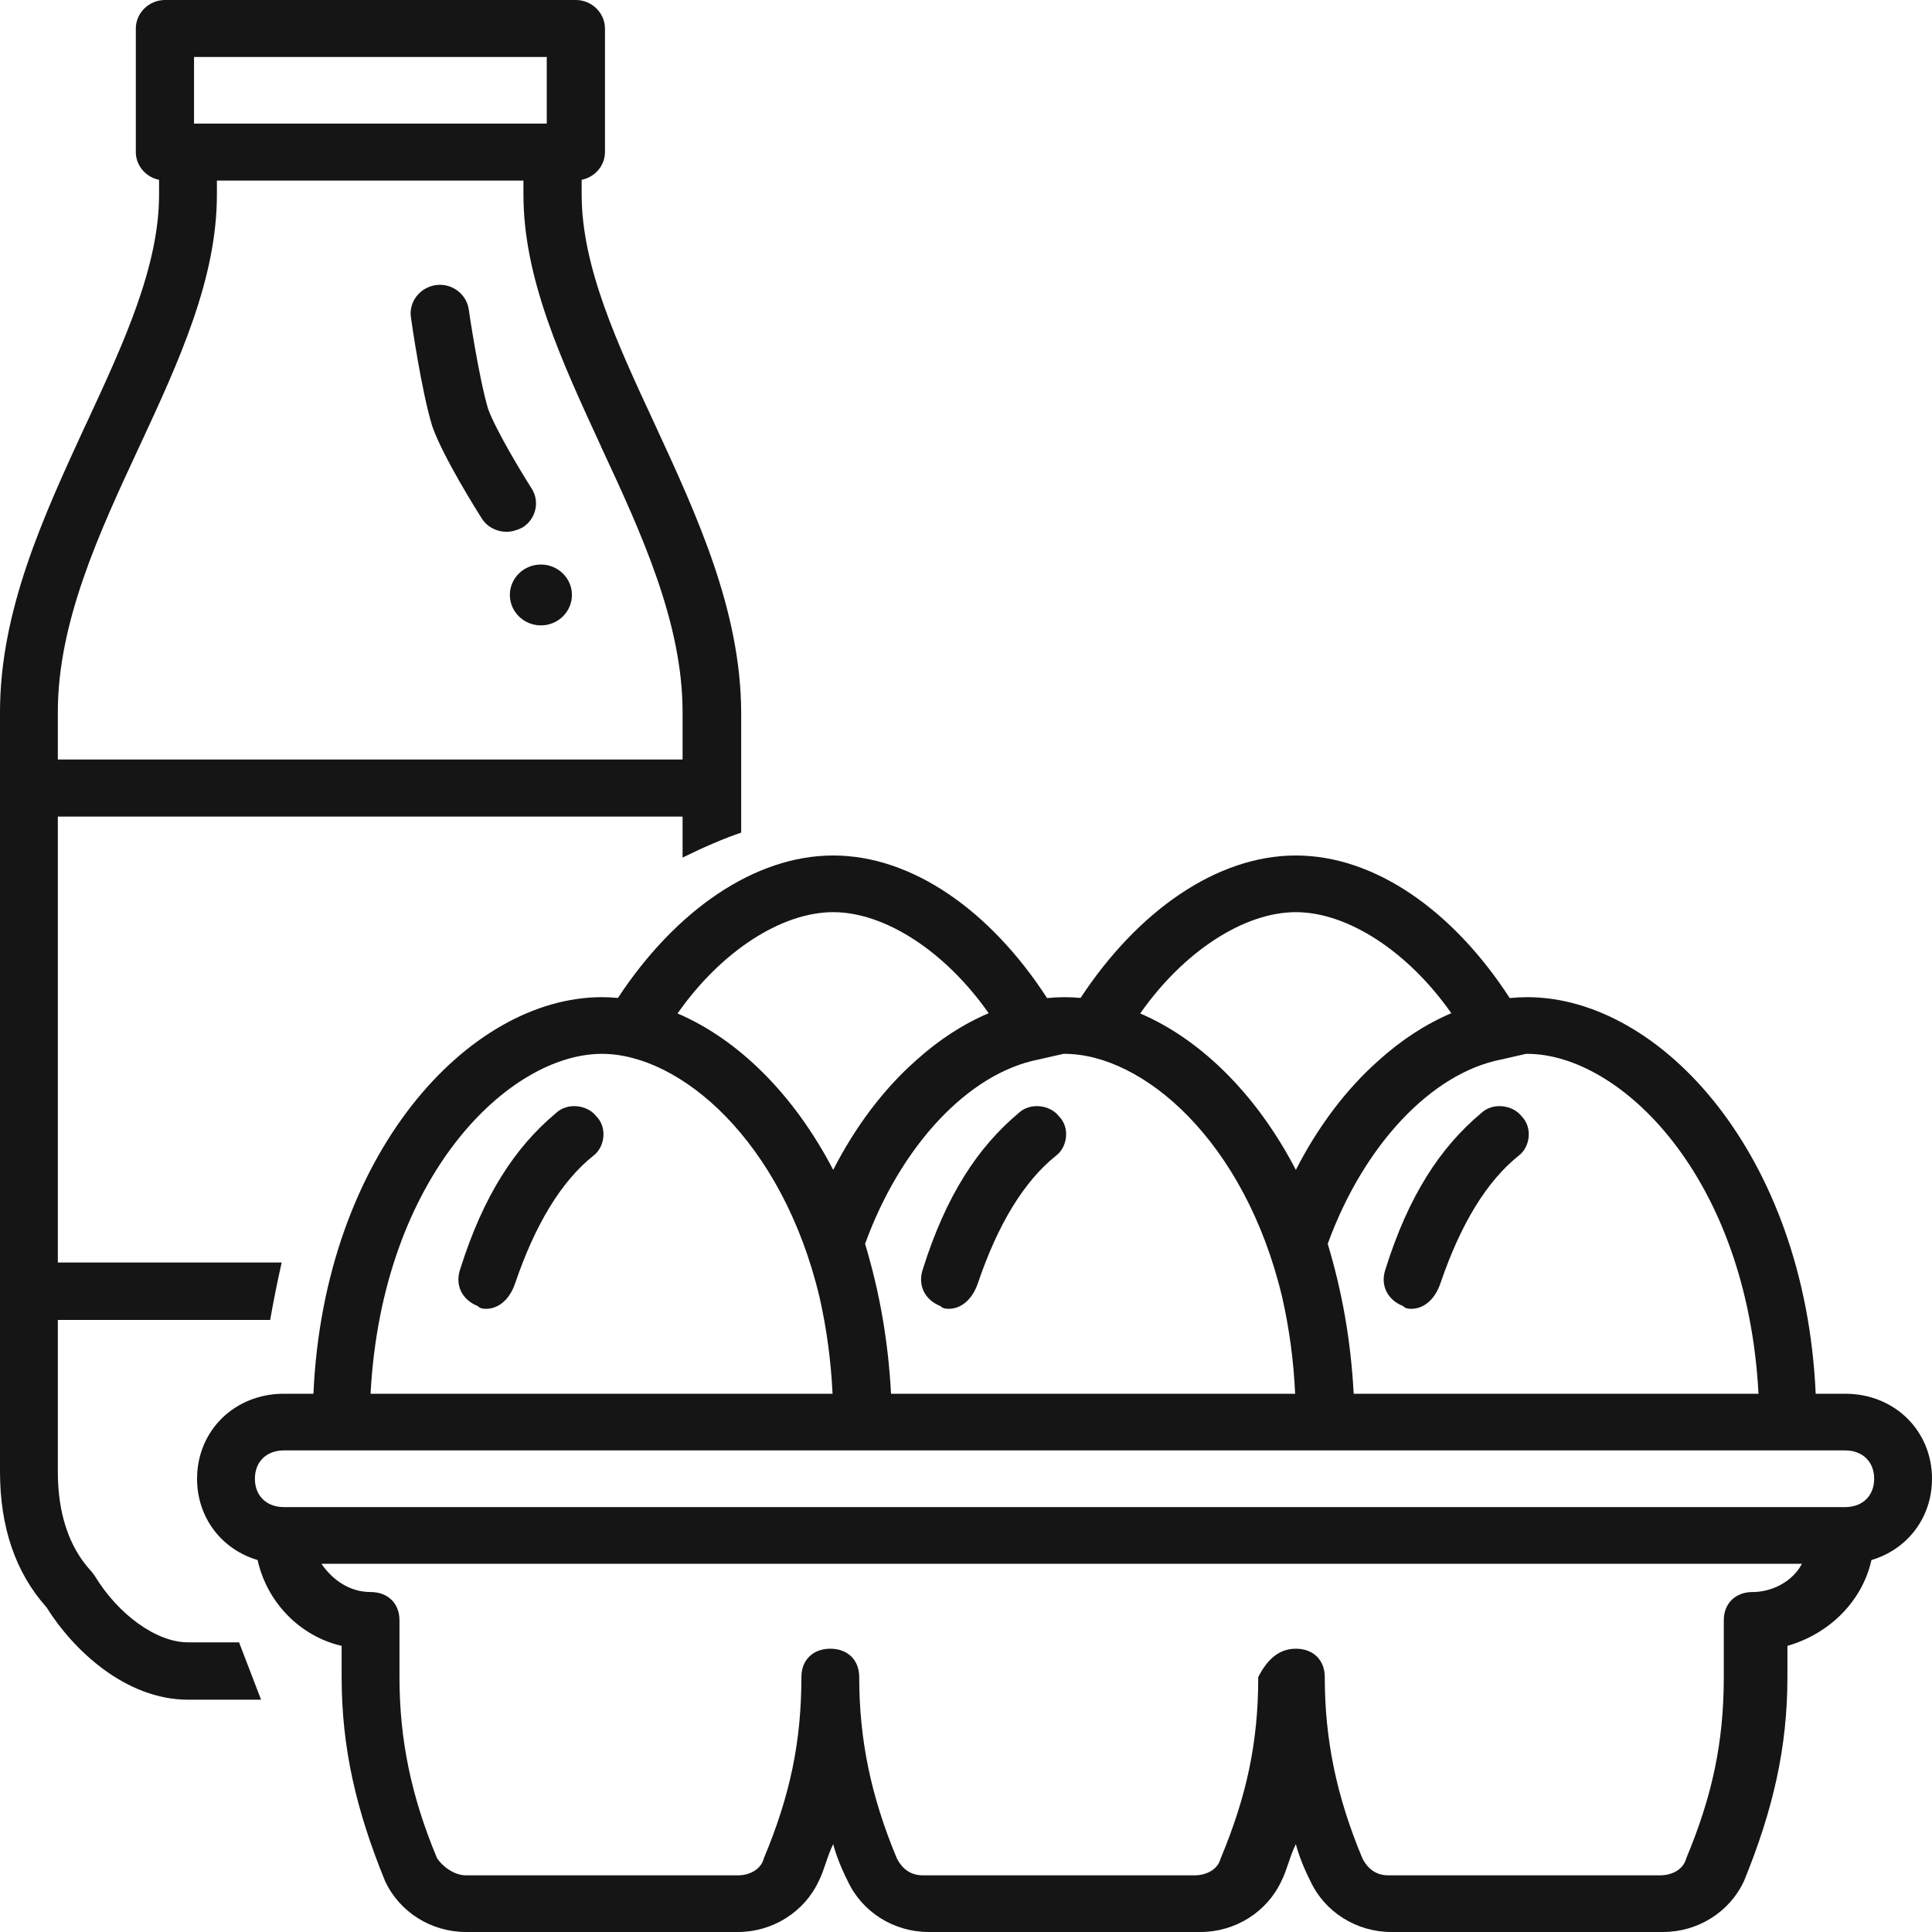
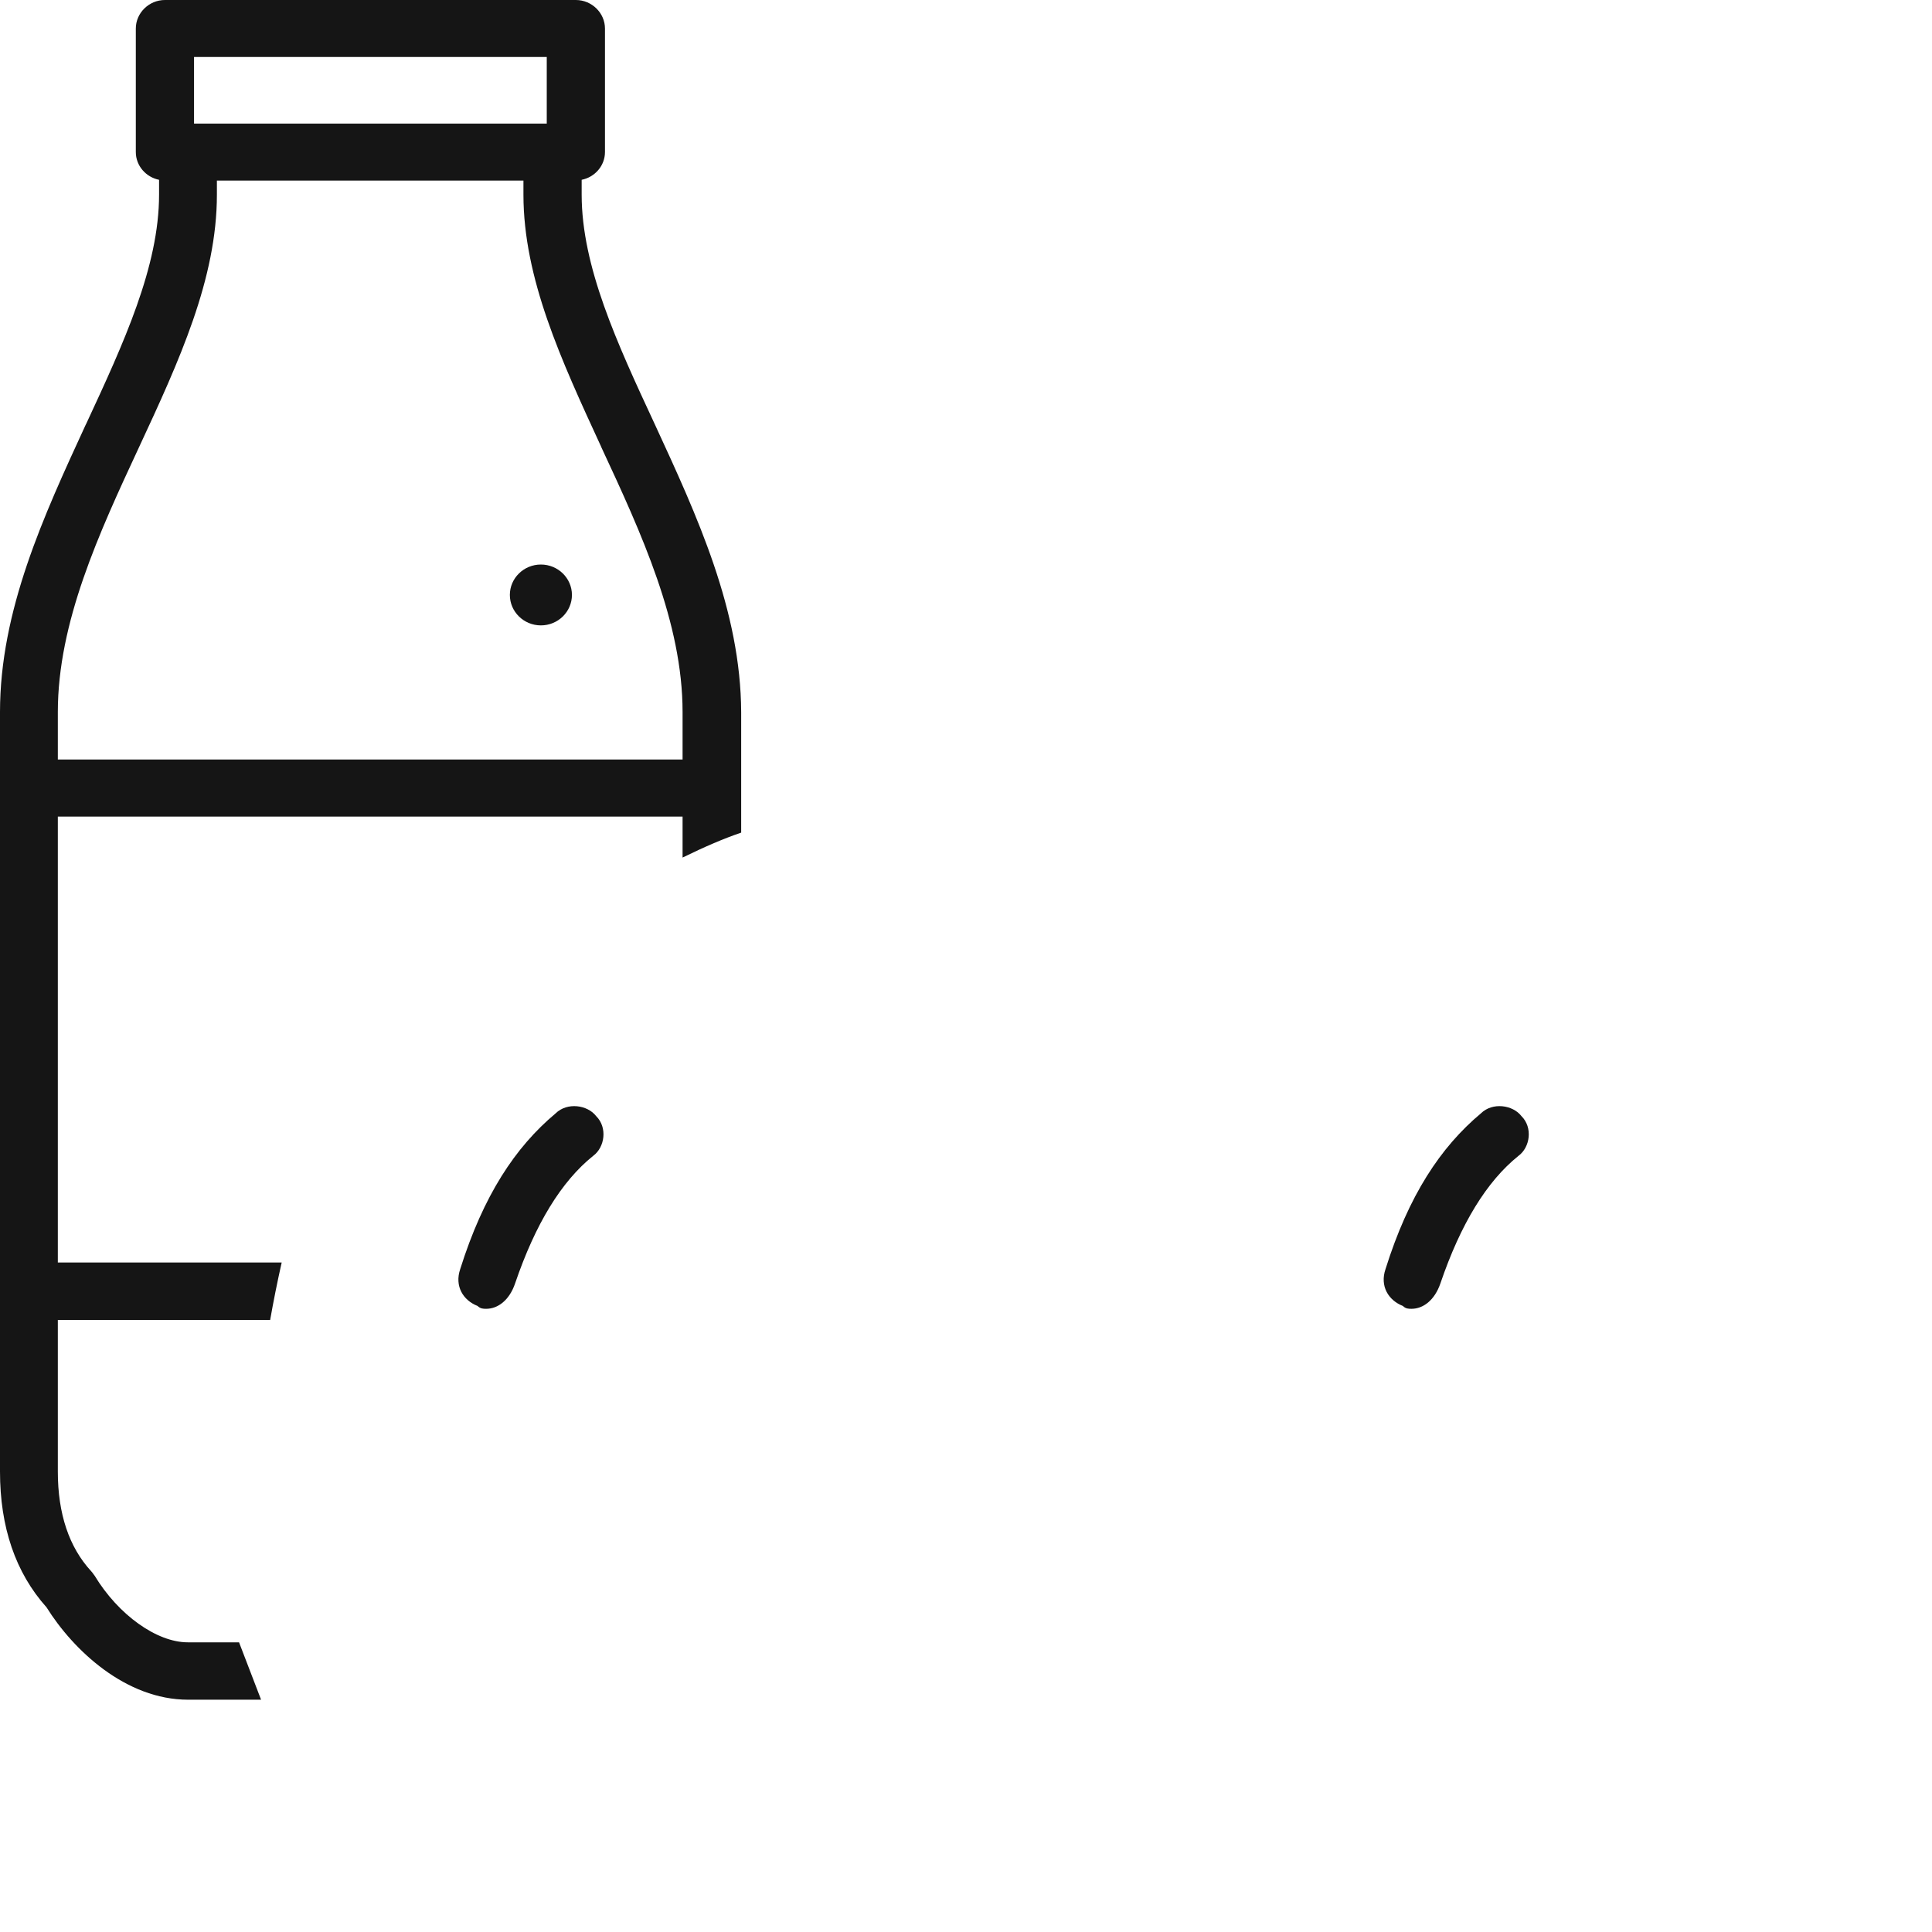
<svg xmlns="http://www.w3.org/2000/svg" width="30" height="30" viewBox="0 0 30 30" fill="none">
-   <path d="M30 22.962C30 22.214 29.416 21.642 28.653 21.642H28.194C28.029 17.929 25.788 15.484 23.714 15.484C23.624 15.484 23.533 15.489 23.443 15.498C22.556 14.13 21.339 13.284 20.122 13.284C18.895 13.284 17.668 14.145 16.779 15.496C16.696 15.488 16.613 15.484 16.53 15.484C16.44 15.484 16.349 15.489 16.259 15.498C15.372 14.13 14.155 13.284 12.938 13.284C11.711 13.284 10.484 14.145 9.595 15.496C9.512 15.488 9.429 15.484 9.346 15.484C7.272 15.484 5.032 17.929 4.867 21.642H4.407C3.644 21.642 3.06 22.214 3.06 22.962C3.06 23.57 3.446 24.061 4 24.224C4.146 24.885 4.662 25.409 5.305 25.557V26.041C5.305 27.141 5.53 28.108 5.979 29.208C6.203 29.692 6.697 30 7.236 30H11.457C11.995 30 12.489 29.692 12.714 29.208C12.803 29.032 12.848 28.812 12.938 28.636C12.983 28.812 13.073 29.032 13.163 29.208C13.387 29.692 13.881 30 14.42 30H18.64C19.179 30 19.673 29.692 19.898 29.208C19.987 29.032 20.032 28.812 20.122 28.636C20.167 28.812 20.257 29.032 20.347 29.208C20.571 29.692 21.065 30 21.604 30H25.824C26.363 30 26.857 29.692 27.081 29.208C27.53 28.108 27.755 27.141 27.755 26.041V25.557C28.398 25.372 28.913 24.875 29.06 24.224C29.614 24.061 30 23.57 30 22.962ZM27.306 21.642H21.02C20.975 20.808 20.841 20.061 20.617 19.314C21.169 17.795 22.218 16.666 23.31 16.452L23.697 16.364C23.703 16.364 23.708 16.364 23.714 16.364C25.151 16.364 27.126 18.255 27.306 21.642ZM13.433 19.314C13.985 17.795 15.034 16.666 16.126 16.452L16.513 16.364C16.519 16.364 16.524 16.364 16.53 16.364C17.738 16.364 19.327 17.701 19.909 20.14C20.02 20.627 20.087 21.127 20.111 21.642H13.836C13.791 20.808 13.657 20.061 13.433 19.314ZM20.122 14.164C20.926 14.164 21.863 14.774 22.536 15.733C22.14 15.901 21.759 16.149 21.407 16.467C20.904 16.912 20.466 17.493 20.122 18.166C19.505 16.978 18.631 16.133 17.705 15.737C18.378 14.775 19.317 14.164 20.122 14.164ZM12.938 14.164C13.742 14.164 14.679 14.774 15.352 15.733C14.956 15.901 14.575 16.149 14.223 16.467C13.72 16.912 13.282 17.493 12.938 18.166C12.321 16.978 11.447 16.132 10.521 15.737C11.194 14.775 12.133 14.164 12.938 14.164ZM9.346 16.364C10.554 16.364 12.143 17.701 12.725 20.14C12.836 20.627 12.903 21.127 12.928 21.642H5.754C5.934 18.255 7.909 16.364 9.346 16.364ZM27.216 24.721C26.947 24.721 26.767 24.897 26.767 25.161V26.041C26.767 27.053 26.588 27.889 26.184 28.856C26.139 29.032 25.959 29.12 25.779 29.12H21.559C21.379 29.12 21.245 29.032 21.155 28.856C20.751 27.889 20.571 27.009 20.571 26.041C20.571 25.777 20.392 25.601 20.122 25.601C19.853 25.601 19.673 25.777 19.538 26.041C19.538 27.053 19.359 27.889 18.955 28.856C18.91 29.032 18.73 29.12 18.551 29.12H14.33C14.151 29.12 14.016 29.032 13.926 28.856C13.522 27.889 13.342 27.009 13.342 26.041C13.342 25.777 13.163 25.601 12.893 25.601C12.624 25.601 12.444 25.777 12.444 26.041C12.444 27.053 12.265 27.889 11.861 28.856C11.816 29.032 11.636 29.12 11.457 29.12H7.236C7.056 29.12 6.877 28.988 6.787 28.856C6.383 27.889 6.203 27.009 6.203 26.041V25.161C6.203 24.897 6.024 24.721 5.754 24.721C5.44 24.721 5.171 24.545 4.991 24.282H27.98C27.845 24.545 27.53 24.721 27.216 24.721ZM28.653 23.402H4.407C4.138 23.402 3.958 23.226 3.958 22.962C3.958 22.698 4.138 22.522 4.407 22.522H4.856H12.938H13.836H20.122H21.02H28.204H28.653C28.922 22.522 29.102 22.698 29.102 22.962C29.102 23.226 28.922 23.402 28.653 23.402Z" fill="#151515" />
  <path d="M8.628 17.288C7.999 17.815 7.506 18.563 7.146 19.707C7.056 19.971 7.191 20.191 7.416 20.279C7.461 20.323 7.506 20.323 7.55 20.323C7.73 20.323 7.91 20.191 7.999 19.927C8.314 19.003 8.718 18.343 9.212 17.947C9.391 17.815 9.436 17.508 9.257 17.331C9.122 17.156 8.808 17.112 8.628 17.288Z" fill="#151515" />
-   <path d="M15.812 17.288C15.184 17.815 14.69 18.563 14.33 19.707C14.241 19.971 14.375 20.191 14.6 20.279C14.645 20.323 14.69 20.323 14.735 20.323C14.914 20.323 15.094 20.191 15.184 19.927C15.498 19.003 15.902 18.343 16.396 17.947C16.575 17.815 16.62 17.508 16.441 17.331C16.306 17.156 15.992 17.112 15.812 17.288Z" fill="#151515" />
  <path d="M22.996 17.288C22.367 17.815 21.873 18.563 21.514 19.707C21.424 19.971 21.559 20.191 21.784 20.279C21.828 20.323 21.873 20.323 21.918 20.323C22.098 20.323 22.277 20.191 22.367 19.927C22.682 19.003 23.086 18.343 23.58 17.947C23.759 17.815 23.804 17.508 23.625 17.331C23.49 17.156 23.175 17.112 22.996 17.288Z" fill="#151515" />
  <path fill-rule="evenodd" clip-rule="evenodd" d="M9.032 3.022C9.032 4.138 9.58 5.325 10.165 6.582L10.171 6.595C10.826 8.014 11.503 9.48 11.509 11.062V12.929C11.245 13.018 10.936 13.151 10.599 13.316V12.68H0.898V19.604H4.374C4.303 19.919 4.243 20.223 4.195 20.496H0.898V22.851C0.898 23.506 1.073 24.026 1.416 24.398C1.428 24.41 1.44 24.427 1.452 24.444C1.458 24.452 1.464 24.461 1.47 24.468C1.838 25.076 2.434 25.502 2.916 25.502H3.712L4.054 26.393H2.922C1.952 26.393 1.139 25.625 0.723 24.959C0.241 24.421 0 23.713 0 22.851V11.057C0 9.479 0.677 8.014 1.331 6.595L1.338 6.582C1.922 5.325 2.47 4.138 2.47 3.022V2.792C2.266 2.751 2.109 2.574 2.109 2.361V0.443C2.109 0.201 2.314 0 2.561 0H8.942C9.189 0 9.394 0.201 9.394 0.443V2.361C9.394 2.574 9.237 2.751 9.032 2.792V3.022ZM8.49 0.885H3.013V1.919H8.49V0.885ZM0.898 11.794H10.599V11.057C10.599 9.669 9.96 8.282 9.339 6.948L9.332 6.931C8.714 5.591 8.128 4.322 8.128 3.022V2.804H3.368V3.022C3.368 4.327 2.784 5.602 2.157 6.948C1.536 8.282 0.898 9.663 0.898 11.057V11.794Z" fill="#151515" />
-   <path d="M8.11 8.193C8.321 8.064 8.387 7.792 8.255 7.585C8.104 7.349 7.701 6.682 7.58 6.352C7.435 5.868 7.279 4.817 7.279 4.805C7.243 4.563 7.014 4.392 6.767 4.427C6.52 4.463 6.345 4.687 6.381 4.929C6.387 4.976 6.544 6.074 6.712 6.617C6.712 6.623 6.718 6.629 6.718 6.635C6.887 7.107 7.417 7.951 7.478 8.046C7.562 8.182 7.713 8.258 7.863 8.258C7.942 8.258 8.026 8.235 8.11 8.193Z" fill="#151515" />
  <path d="M8.399 9.711C8.665 9.711 8.881 9.499 8.881 9.238C8.881 8.978 8.665 8.766 8.399 8.766C8.133 8.766 7.917 8.978 7.917 9.238C7.917 9.499 8.133 9.711 8.399 9.711Z" fill="#151515" />
</svg>